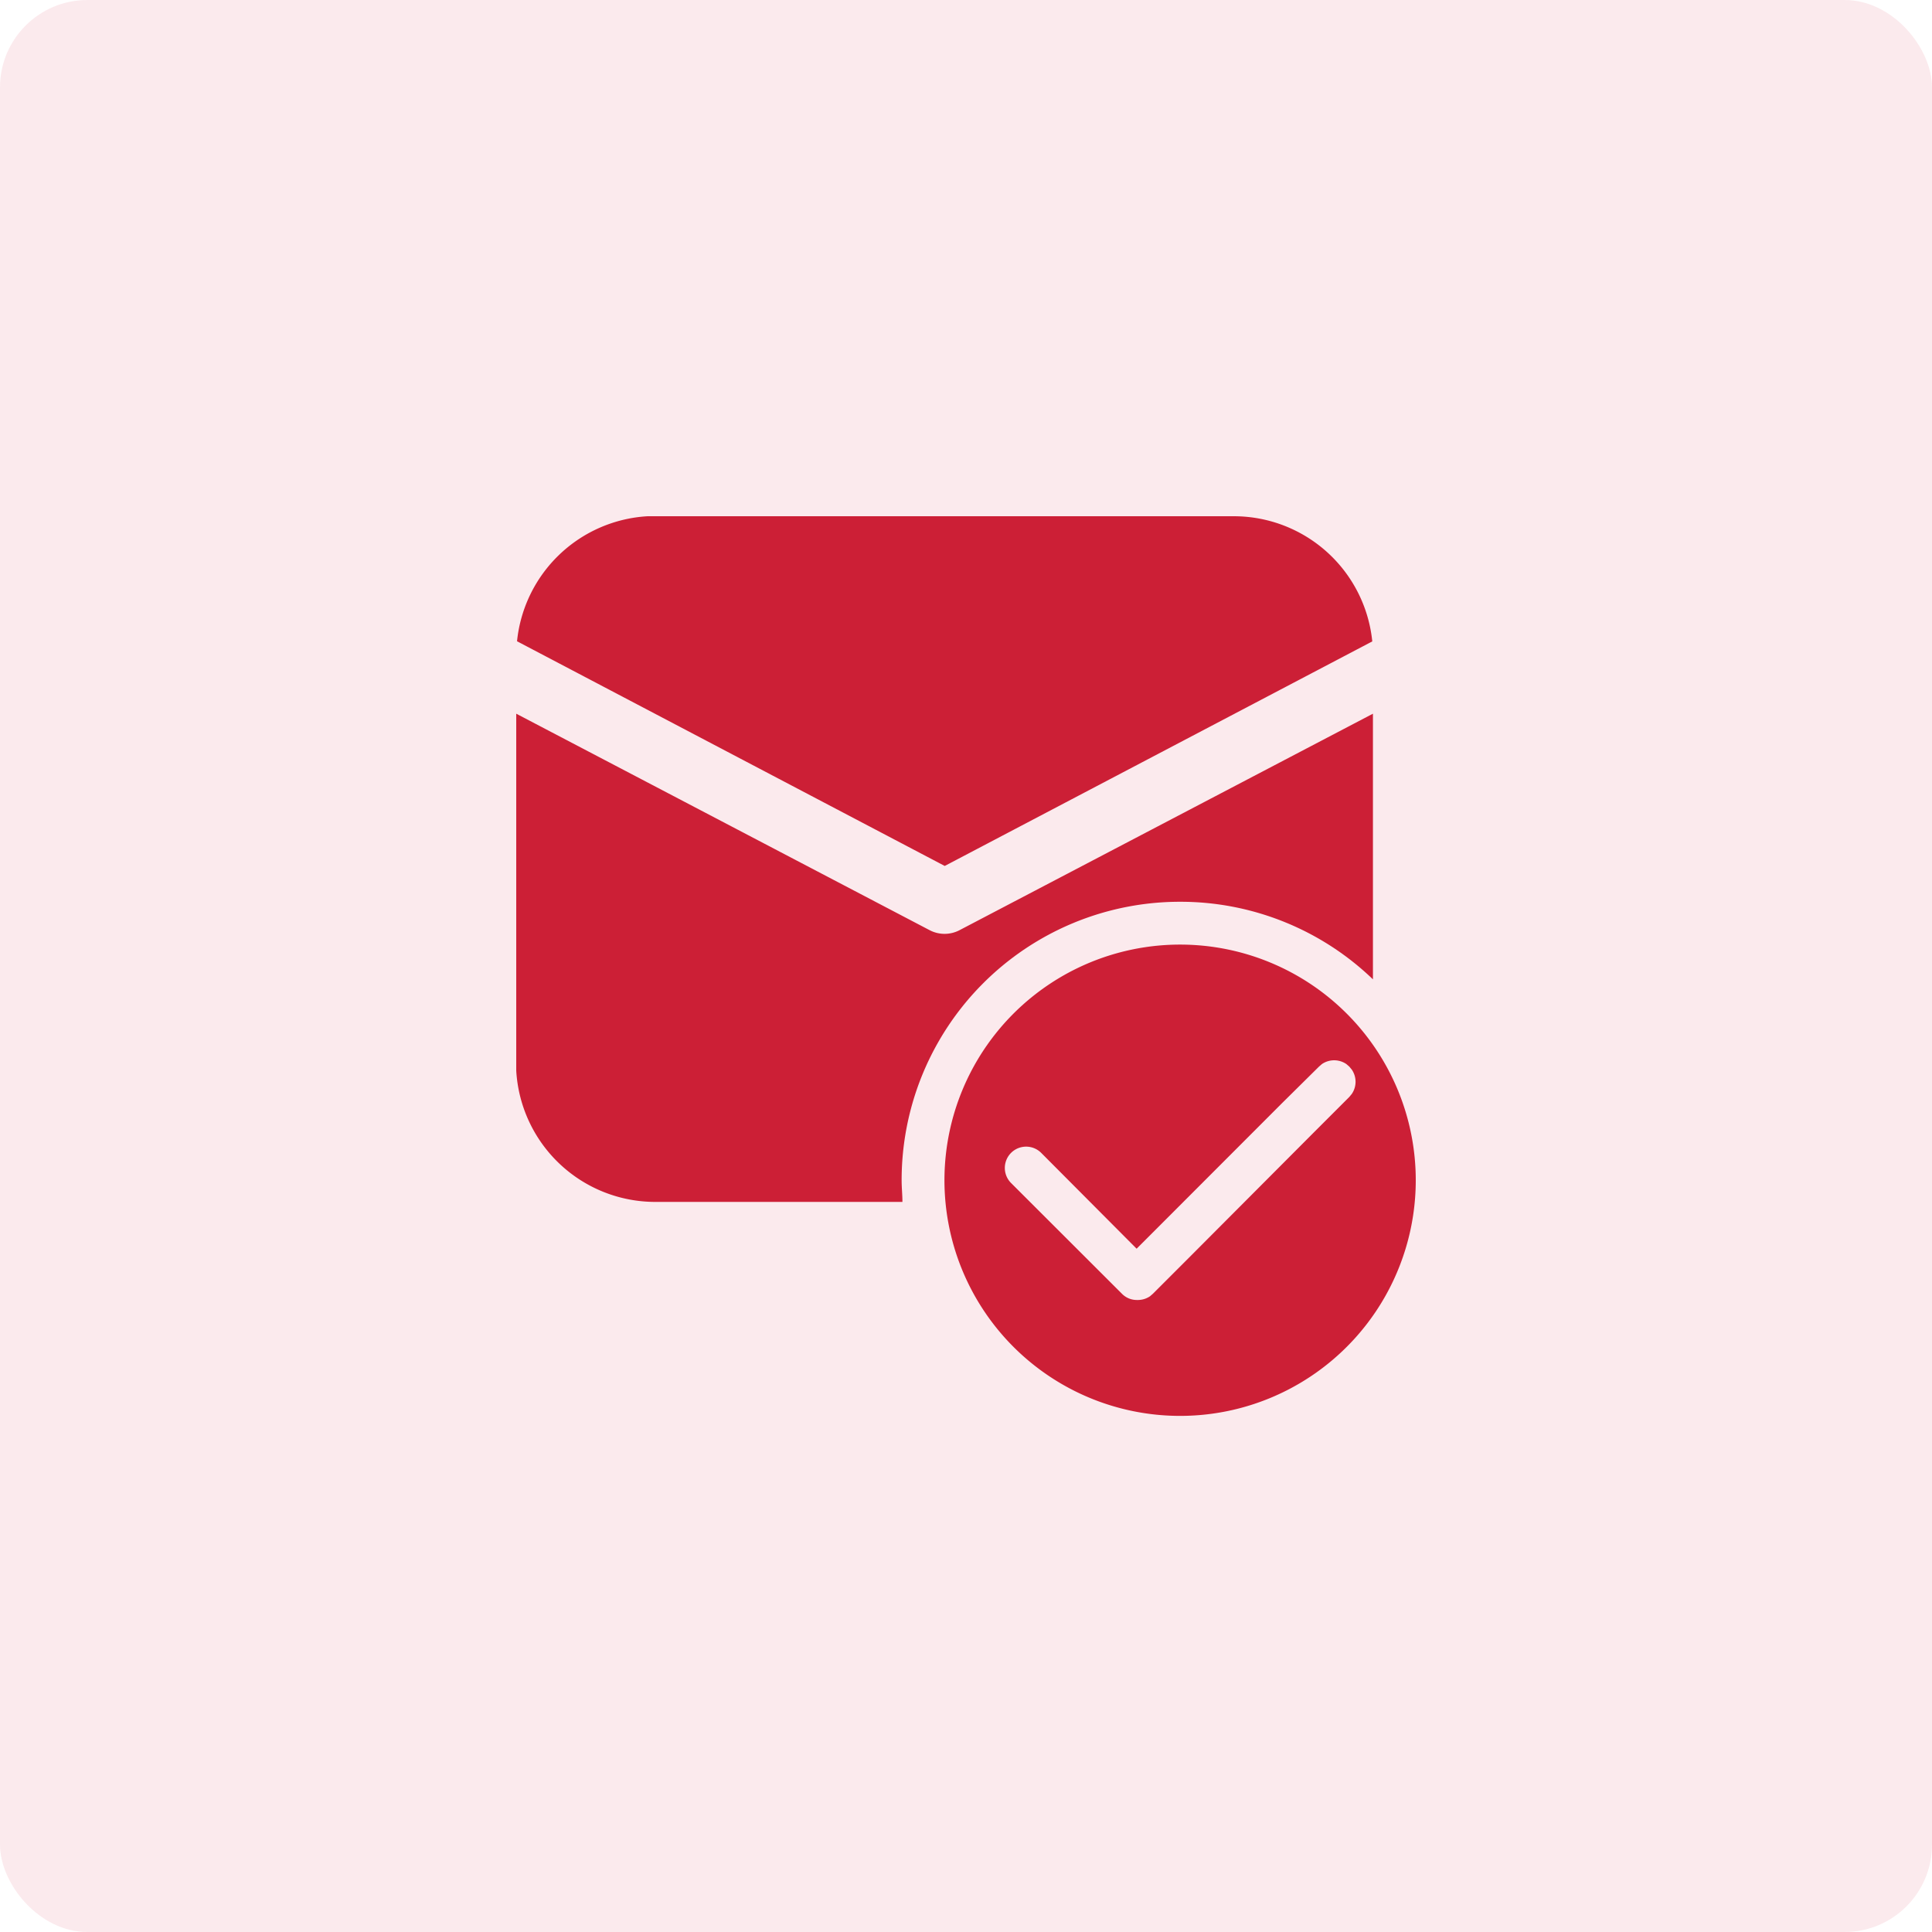
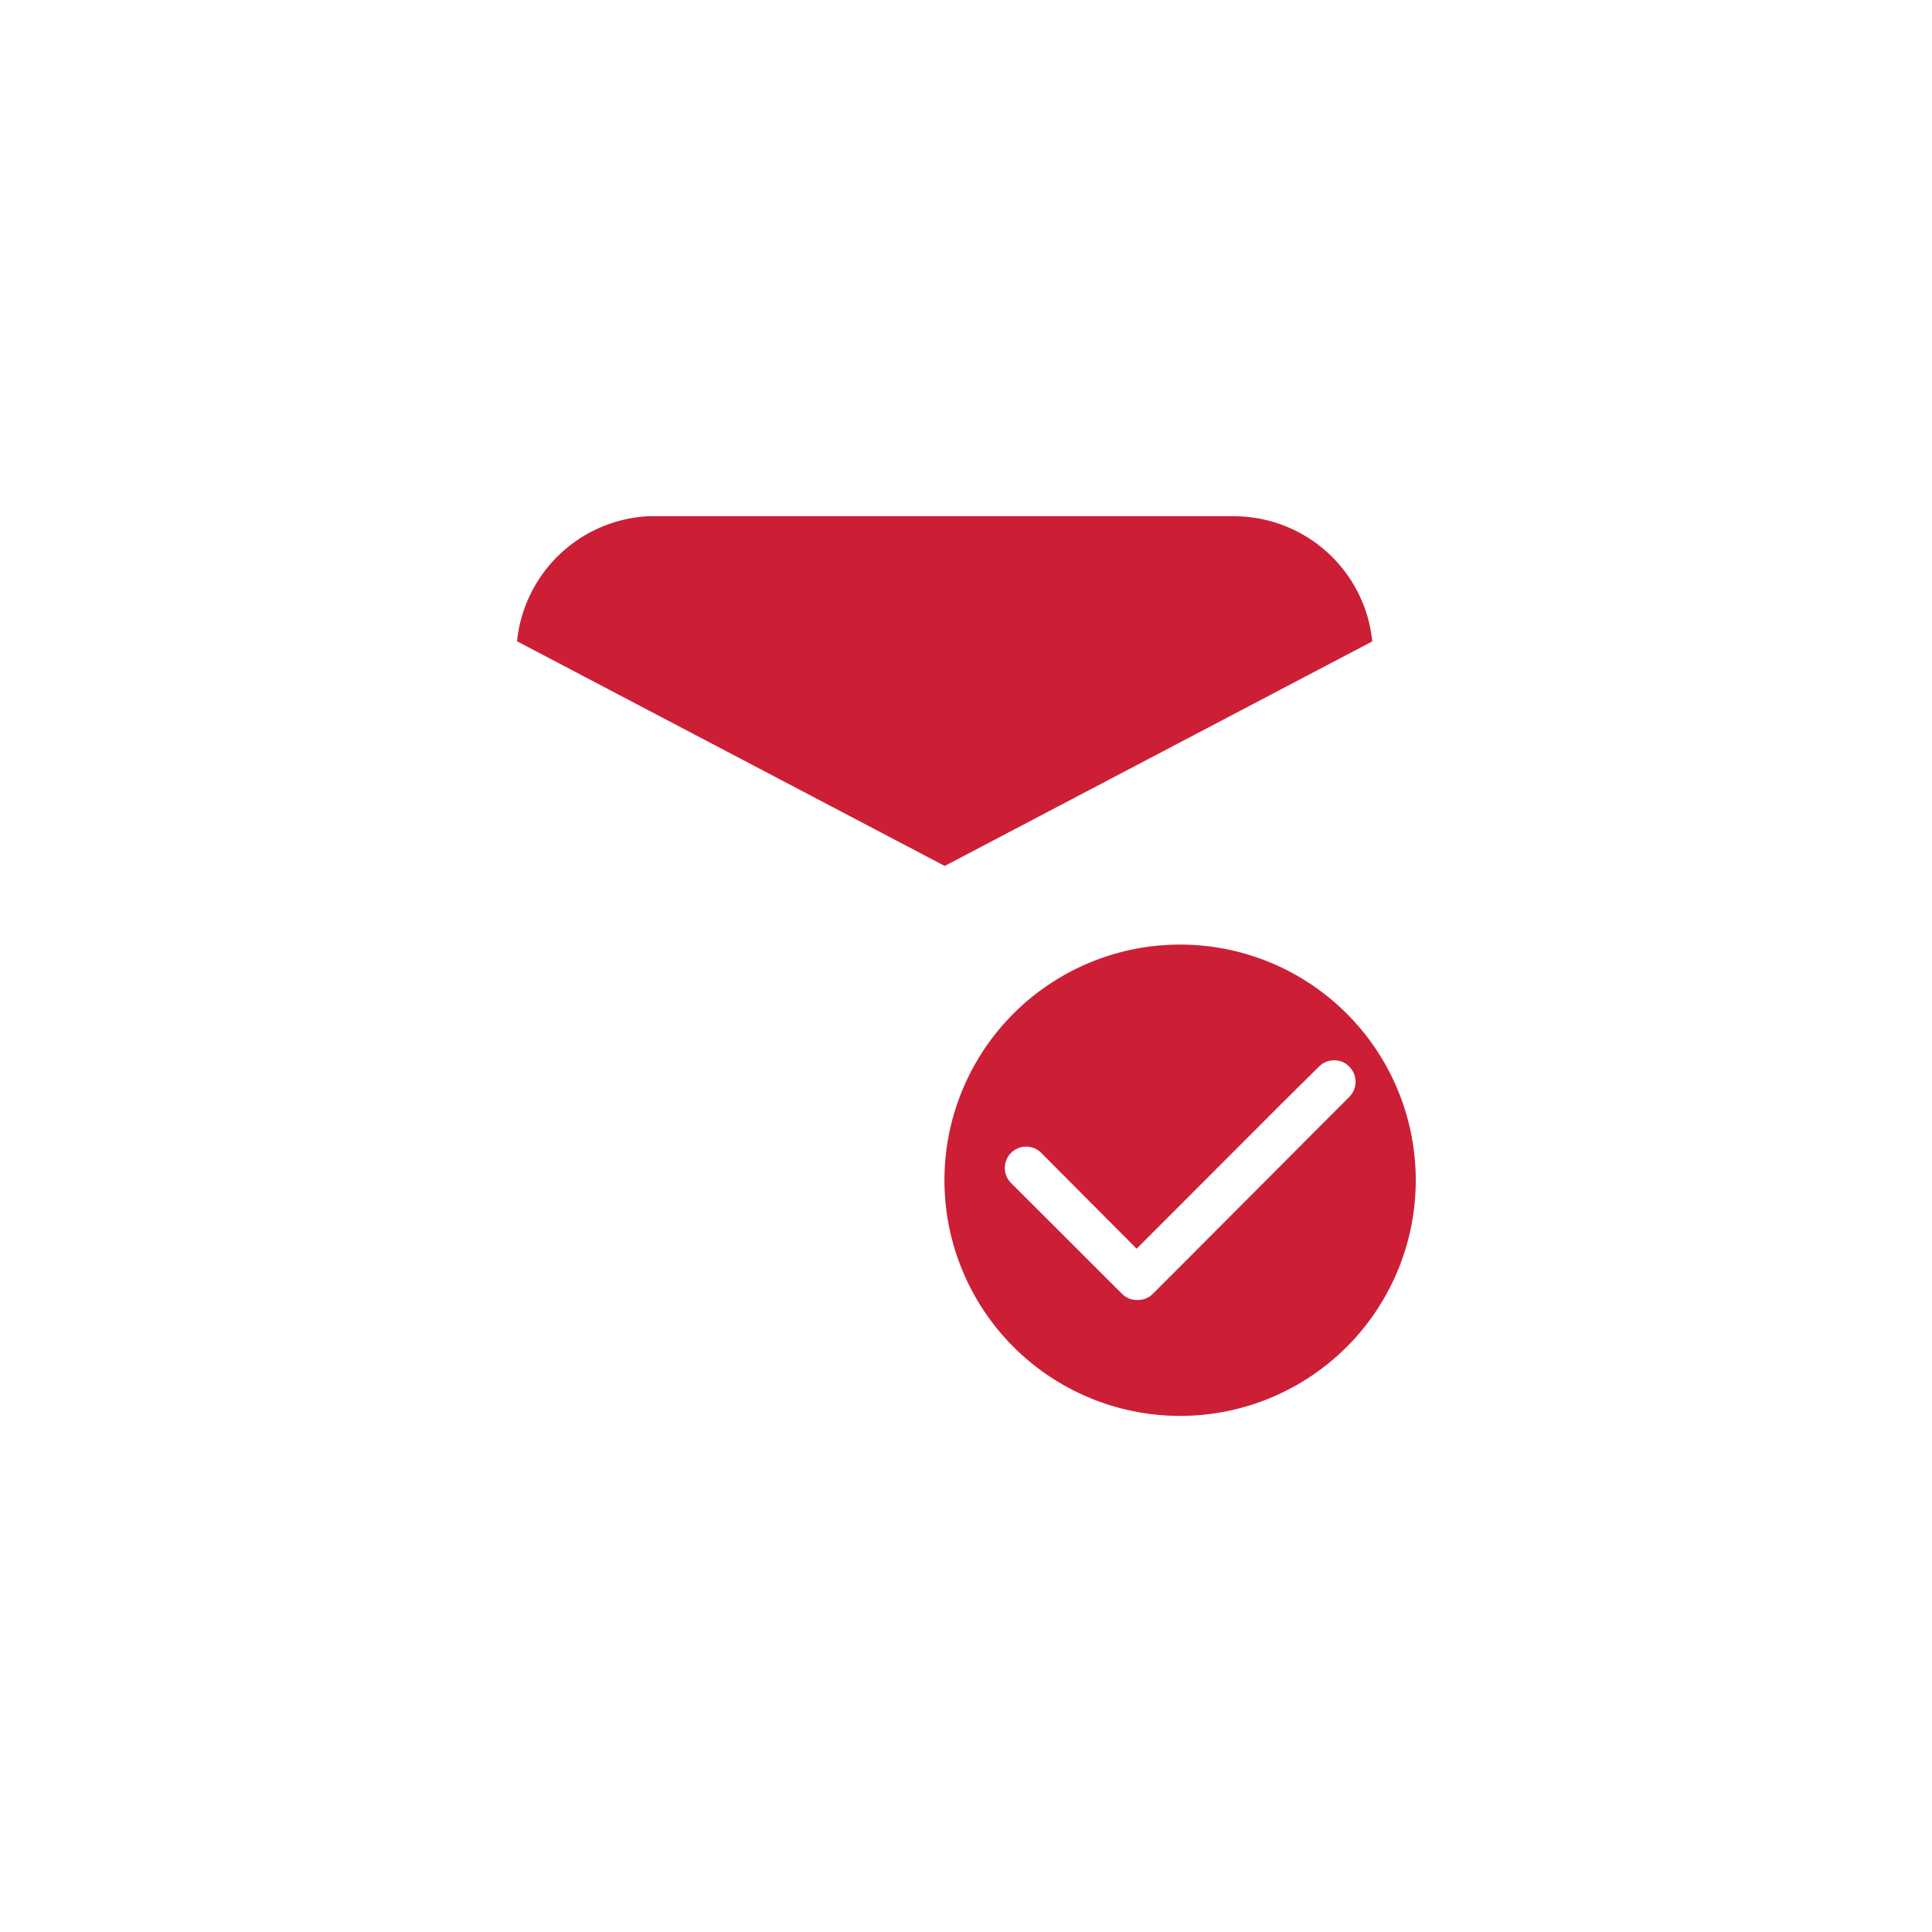
<svg xmlns="http://www.w3.org/2000/svg" viewBox="0 0 146.18 146.18">
  <defs>
    <style>.cls-1{fill:#d82b47;opacity:0.1;}.cls-2{fill:#cc1f36;}</style>
  </defs>
  <g id="Layer_2" data-name="Layer 2">
    <g id="Layer_1-2" data-name="Layer 1">
-       <rect class="cls-1" width="146.18" height="146.18" rx="6.61" />
      <path class="cls-2" d="M103.83,48.53a10.53,10.53,0,0,0-10.48-9.47H49a10.54,10.54,0,0,0-9.88,9.46l32.36,17Z" />
      <path class="cls-2" d="M89.3,71.47A17.83,17.83,0,1,0,107.12,89.3,17.83,17.83,0,0,0,89.3,71.47ZM102.09,83l-2.77,2.77L90,95.12l-2.77,2.77-.22.19a1.64,1.64,0,0,1-.88.28H86a1.57,1.57,0,0,1-1.11-.47l-8.39-8.38a1.61,1.61,0,0,1,2.28-2.28L86,94.48l1.65-1.65L97,83.47,99.8,80.7l.22-.19a1.64,1.64,0,0,1,1.85,0l.22.19.19.23a1.63,1.63,0,0,1,0,1.84Z" />
-       <path class="cls-2" d="M89.29,68.23a21,21,0,0,1,14.59,5.87V54L72.6,70.38a2.44,2.44,0,0,1-2.26,0L39.06,54V81a10.54,10.54,0,0,0,10.52,9.94h18.7c0-.54-.06-1.08-.06-1.63A21.06,21.06,0,0,1,89.29,68.23Z" />
    </g>
  </g>
</svg>